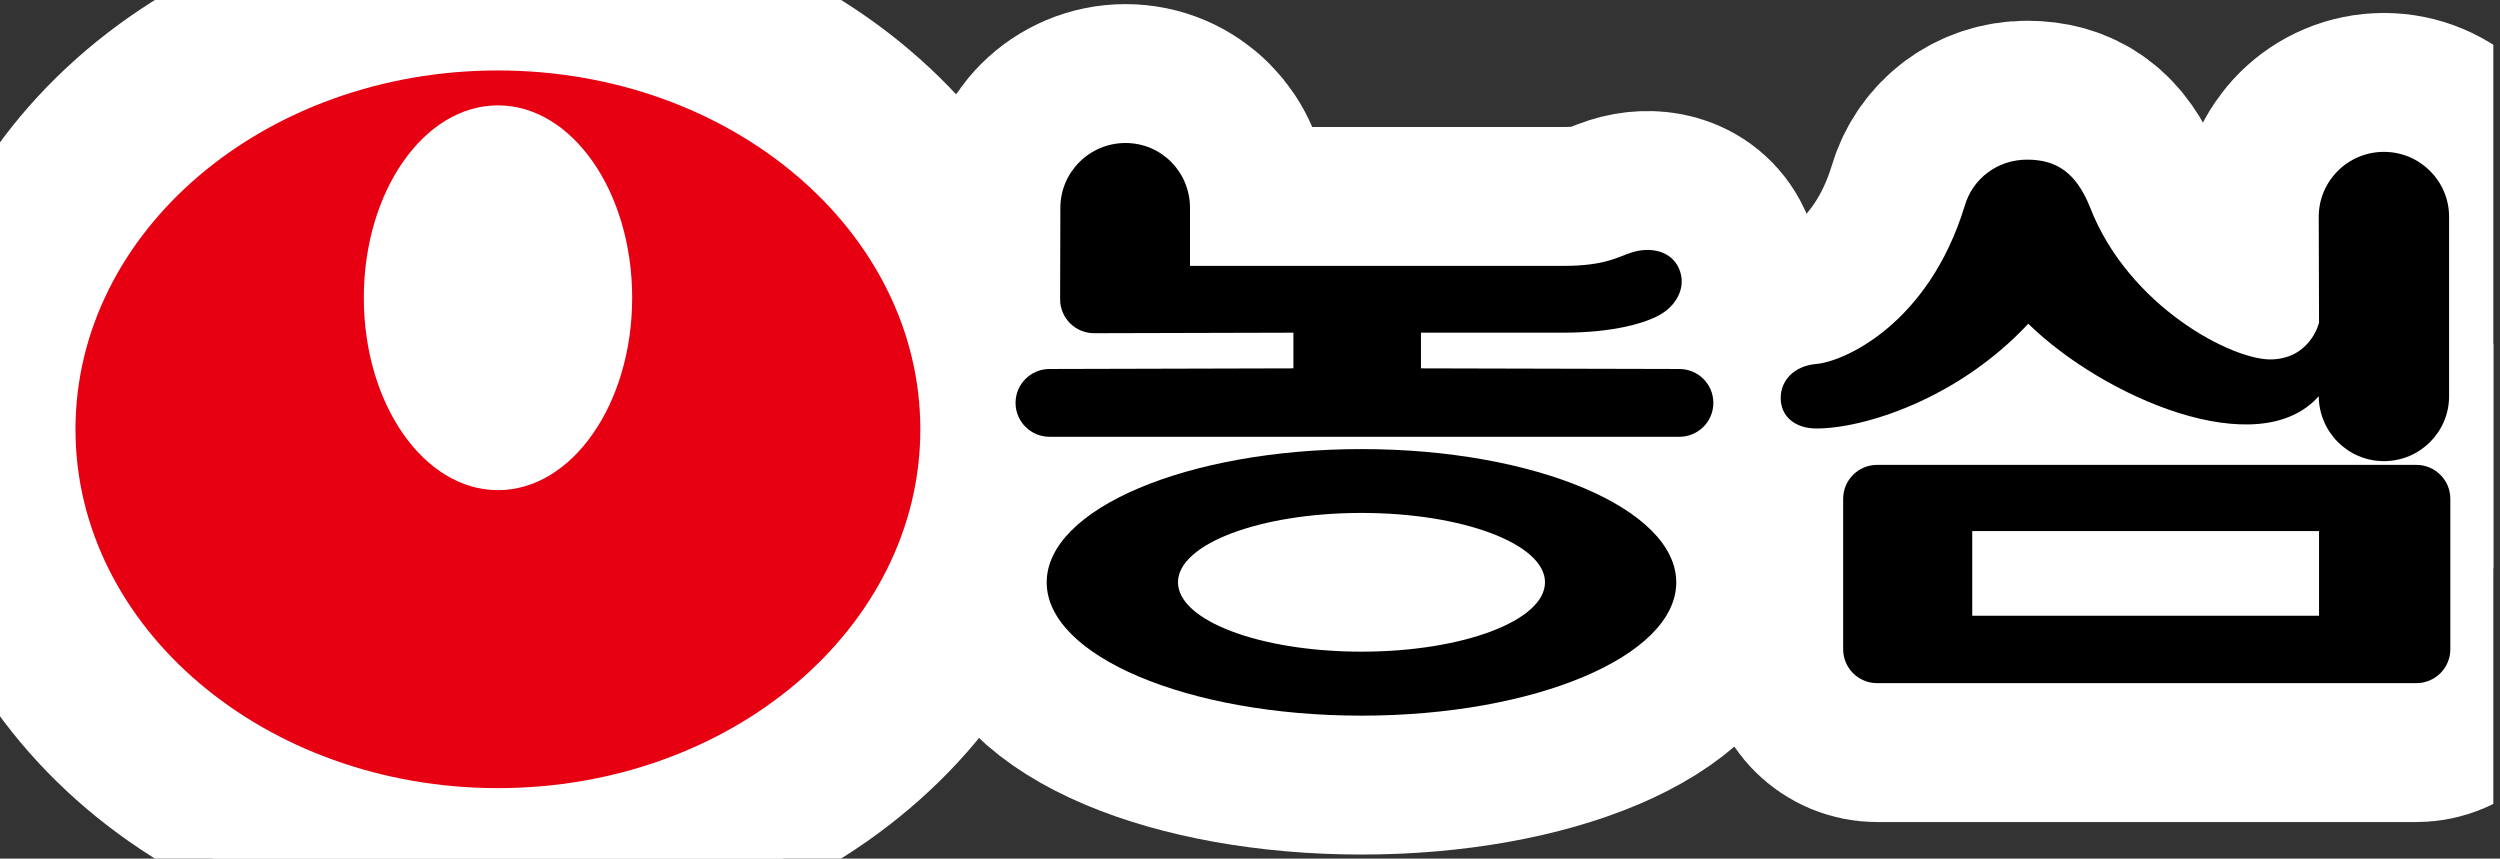
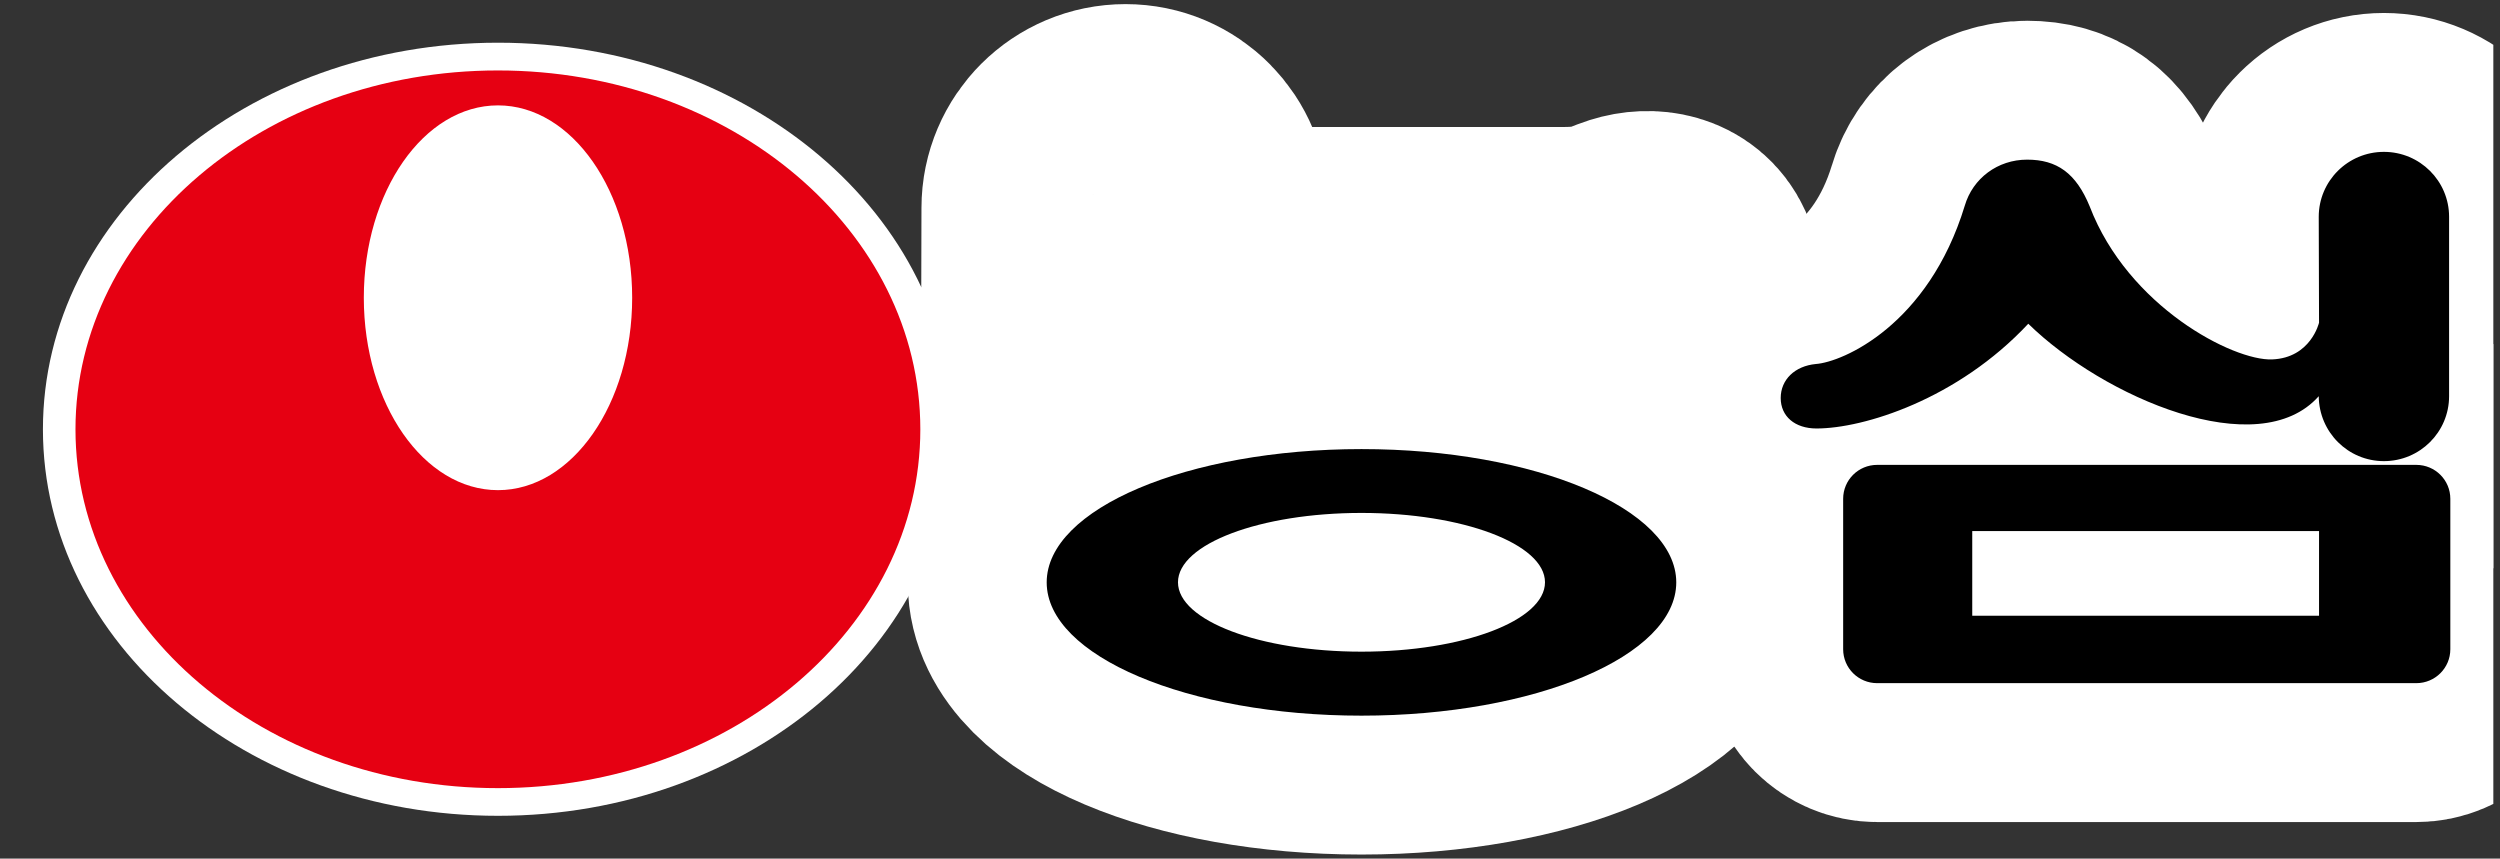
<svg xmlns="http://www.w3.org/2000/svg" width="99" height="34" viewBox="0 0 99 34" fill="none">
  <rect x="0" y="0" width="99" height="34" fill="#333333" stroke="none" />
  <g clip-path="url(#clip0_1_1357)">
    <path d="M91.822 15.69C91.834 17.109 92.978 18.261 94.403 18.261C95.828 18.261 96.984 17.109 96.984 15.69V8.585C96.984 7.166 95.828 6.014 94.403 6.014C92.978 6.014 91.822 7.166 91.822 8.585L91.834 12.777C91.834 12.777 91.51 14.175 89.973 14.233C88.437 14.292 84.274 12.145 82.753 8.176C82.209 6.849 81.449 6.322 80.274 6.322C79.109 6.322 78.123 7.061 77.805 8.145C76.361 12.878 72.967 14.341 71.904 14.415C71.076 14.495 70.516 15.034 70.516 15.761C70.516 16.487 71.076 16.968 71.935 16.968C73.796 16.968 77.517 15.819 80.32 12.82C83.3 15.736 89.433 18.381 91.822 15.69Z" stroke="white" stroke-width="11" stroke-miterlimit="10" stroke-linecap="round" stroke-linejoin="round" />
    <path d="M43.328 13.195C42.584 13.195 41.981 12.595 41.981 11.853L41.99 8.234C41.99 6.815 43.146 5.663 44.571 5.663C45.996 5.663 47.124 6.815 47.124 8.234V10.529C47.124 10.529 60.851 10.529 61.914 10.529C63.574 10.529 64.084 10.165 64.609 9.999C65.348 9.765 66.167 9.922 66.482 10.621C66.794 11.32 66.43 12.022 65.83 12.407C65.231 12.792 63.886 13.174 61.917 13.174C60.529 13.174 56.27 13.174 56.27 13.174V14.587L66.501 14.612C67.246 14.612 67.849 15.212 67.849 15.954C67.849 16.697 67.246 17.297 66.501 17.297H41.563C40.819 17.297 40.216 16.697 40.216 15.954C40.216 15.212 40.819 14.612 41.563 14.612L51.219 14.587V13.174L43.328 13.195Z" stroke="white" stroke-width="11" stroke-miterlimit="10" stroke-linecap="round" stroke-linejoin="round" />
    <path d="M41.449 23.062C41.449 20.146 47.031 17.784 53.915 17.784C60.798 17.784 66.38 20.149 66.38 23.062C66.38 25.975 60.798 28.34 53.915 28.34C47.031 28.34 41.449 25.975 41.449 23.062ZM53.915 25.806C57.927 25.806 61.182 24.577 61.182 23.059C61.182 21.541 57.927 20.312 53.915 20.312C49.903 20.312 46.648 21.541 46.648 23.059C46.648 24.577 49.903 25.806 53.915 25.806Z" stroke="white" stroke-width="11" stroke-miterlimit="10" stroke-linecap="round" stroke-linejoin="round" />
    <path d="M72.989 19.752C72.989 19.009 73.591 18.409 74.336 18.409H95.685C96.43 18.409 97.033 19.009 97.033 19.752V25.71C97.033 26.452 96.43 27.053 95.685 27.053H74.336C73.591 27.053 72.989 26.452 72.989 25.71V19.752ZM78.101 21.029V24.383H91.834V21.029H78.101Z" stroke="white" stroke-width="11" stroke-miterlimit="10" stroke-linecap="round" stroke-linejoin="round" />
-     <path d="M19.72 32.306C29.673 32.306 37.74 25.455 37.74 16.998C37.74 8.545 29.673 1.691 19.72 1.691C9.767 1.694 1.7 8.545 1.7 17.002C1.7 25.455 9.767 32.306 19.72 32.306Z" stroke="white" stroke-width="11" stroke-miterlimit="10" stroke-linecap="round" stroke-linejoin="round" />
-     <path d="M2.989 17.002C2.989 9.152 10.479 2.79 19.717 2.79C28.956 2.79 36.445 9.152 36.445 17.002C36.445 24.848 28.956 31.21 19.717 31.21C10.479 31.21 2.989 24.848 2.989 17.002ZM19.72 19.41C22.654 19.41 25.034 15.998 25.034 11.791C25.034 7.585 22.654 4.173 19.72 4.173C16.787 4.173 14.407 7.582 14.407 11.791C14.407 15.998 16.784 19.41 19.72 19.41Z" stroke="white" stroke-width="11" stroke-miterlimit="10" stroke-linecap="round" stroke-linejoin="round" />
    <path d="M91.822 15.69C91.834 17.109 92.978 18.261 94.403 18.261C95.828 18.261 96.984 17.109 96.984 15.69V8.585C96.984 7.166 95.828 6.014 94.403 6.014C92.978 6.014 91.822 7.166 91.822 8.585L91.834 12.777C91.834 12.777 91.51 14.175 89.973 14.233C88.437 14.292 84.274 12.145 82.753 8.176C82.209 6.849 81.449 6.322 80.274 6.322C79.109 6.322 78.123 7.061 77.805 8.145C76.361 12.878 72.967 14.341 71.904 14.415C71.076 14.495 70.516 15.034 70.516 15.761C70.516 16.487 71.076 16.968 71.935 16.968C73.796 16.968 77.517 15.819 80.32 12.82C83.3 15.736 89.433 18.381 91.822 15.69Z" fill="black" />
-     <path d="M43.328 13.195C42.584 13.195 41.981 12.595 41.981 11.853L41.99 8.234C41.99 6.815 43.146 5.663 44.571 5.663C45.996 5.663 47.124 6.815 47.124 8.234V10.529C47.124 10.529 60.851 10.529 61.914 10.529C63.574 10.529 64.084 10.165 64.609 9.999C65.348 9.765 66.167 9.922 66.482 10.621C66.794 11.32 66.43 12.022 65.83 12.407C65.231 12.792 63.886 13.174 61.917 13.174C60.529 13.174 56.27 13.174 56.27 13.174V14.587L66.501 14.612C67.246 14.612 67.849 15.212 67.849 15.954C67.849 16.697 67.246 17.297 66.501 17.297H41.563C40.819 17.297 40.216 16.697 40.216 15.954C40.216 15.212 40.819 14.612 41.563 14.612L51.219 14.587V13.174L43.328 13.195Z" fill="black" />
    <path d="M41.449 23.062C41.449 20.146 47.031 17.784 53.915 17.784C60.798 17.784 66.38 20.149 66.38 23.062C66.38 25.975 60.798 28.34 53.915 28.34C47.031 28.34 41.449 25.975 41.449 23.062ZM53.915 25.806C57.927 25.806 61.182 24.577 61.182 23.059C61.182 21.541 57.927 20.312 53.915 20.312C49.903 20.312 46.648 21.541 46.648 23.059C46.648 24.577 49.903 25.806 53.915 25.806Z" fill="black" />
    <path d="M72.989 19.752C72.989 19.009 73.591 18.409 74.336 18.409H95.685C96.43 18.409 97.033 19.009 97.033 19.752V25.71C97.033 26.452 96.43 27.053 95.685 27.053H74.336C73.591 27.053 72.989 26.452 72.989 25.71V19.752ZM78.101 21.029V24.383H91.834V21.029H78.101Z" fill="black" />
    <path d="M19.72 32.306C29.673 32.306 37.74 25.455 37.74 16.998C37.74 8.545 29.673 1.691 19.72 1.691C9.767 1.694 1.7 8.545 1.7 17.002C1.7 25.455 9.767 32.306 19.72 32.306Z" fill="white" />
    <path d="M2.989 17.002C2.989 9.152 10.479 2.79 19.717 2.79C28.956 2.79 36.445 9.152 36.445 17.002C36.445 24.848 28.956 31.21 19.717 31.21C10.479 31.21 2.989 24.848 2.989 17.002ZM19.72 19.41C22.654 19.41 25.034 15.998 25.034 11.791C25.034 7.585 22.654 4.173 19.72 4.173C16.787 4.173 14.407 7.582 14.407 11.791C14.407 15.998 16.784 19.41 19.72 19.41Z" fill="#E60012" />
  </g>
  <defs>
    <clipPath id="clip0_1_1357">
      <rect width="98.736" height="34" fill="white" />
    </clipPath>
  </defs>
</svg>